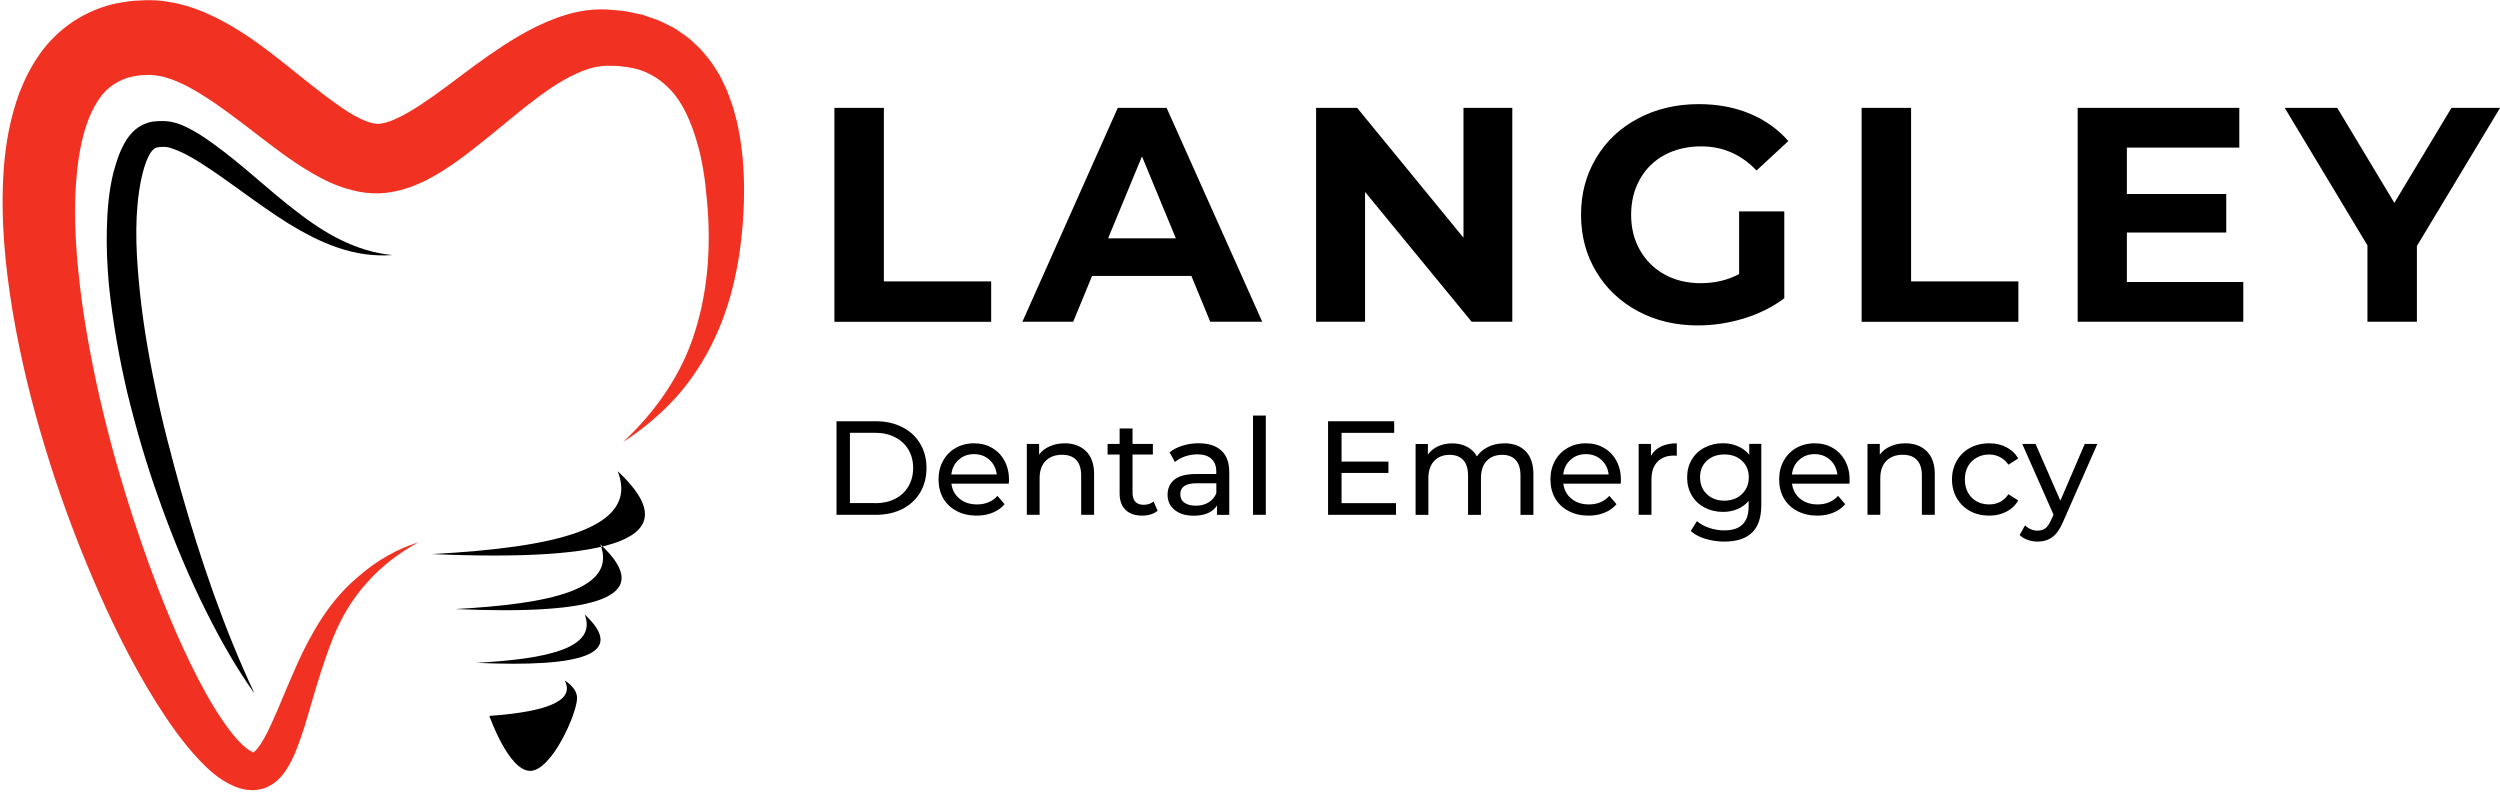
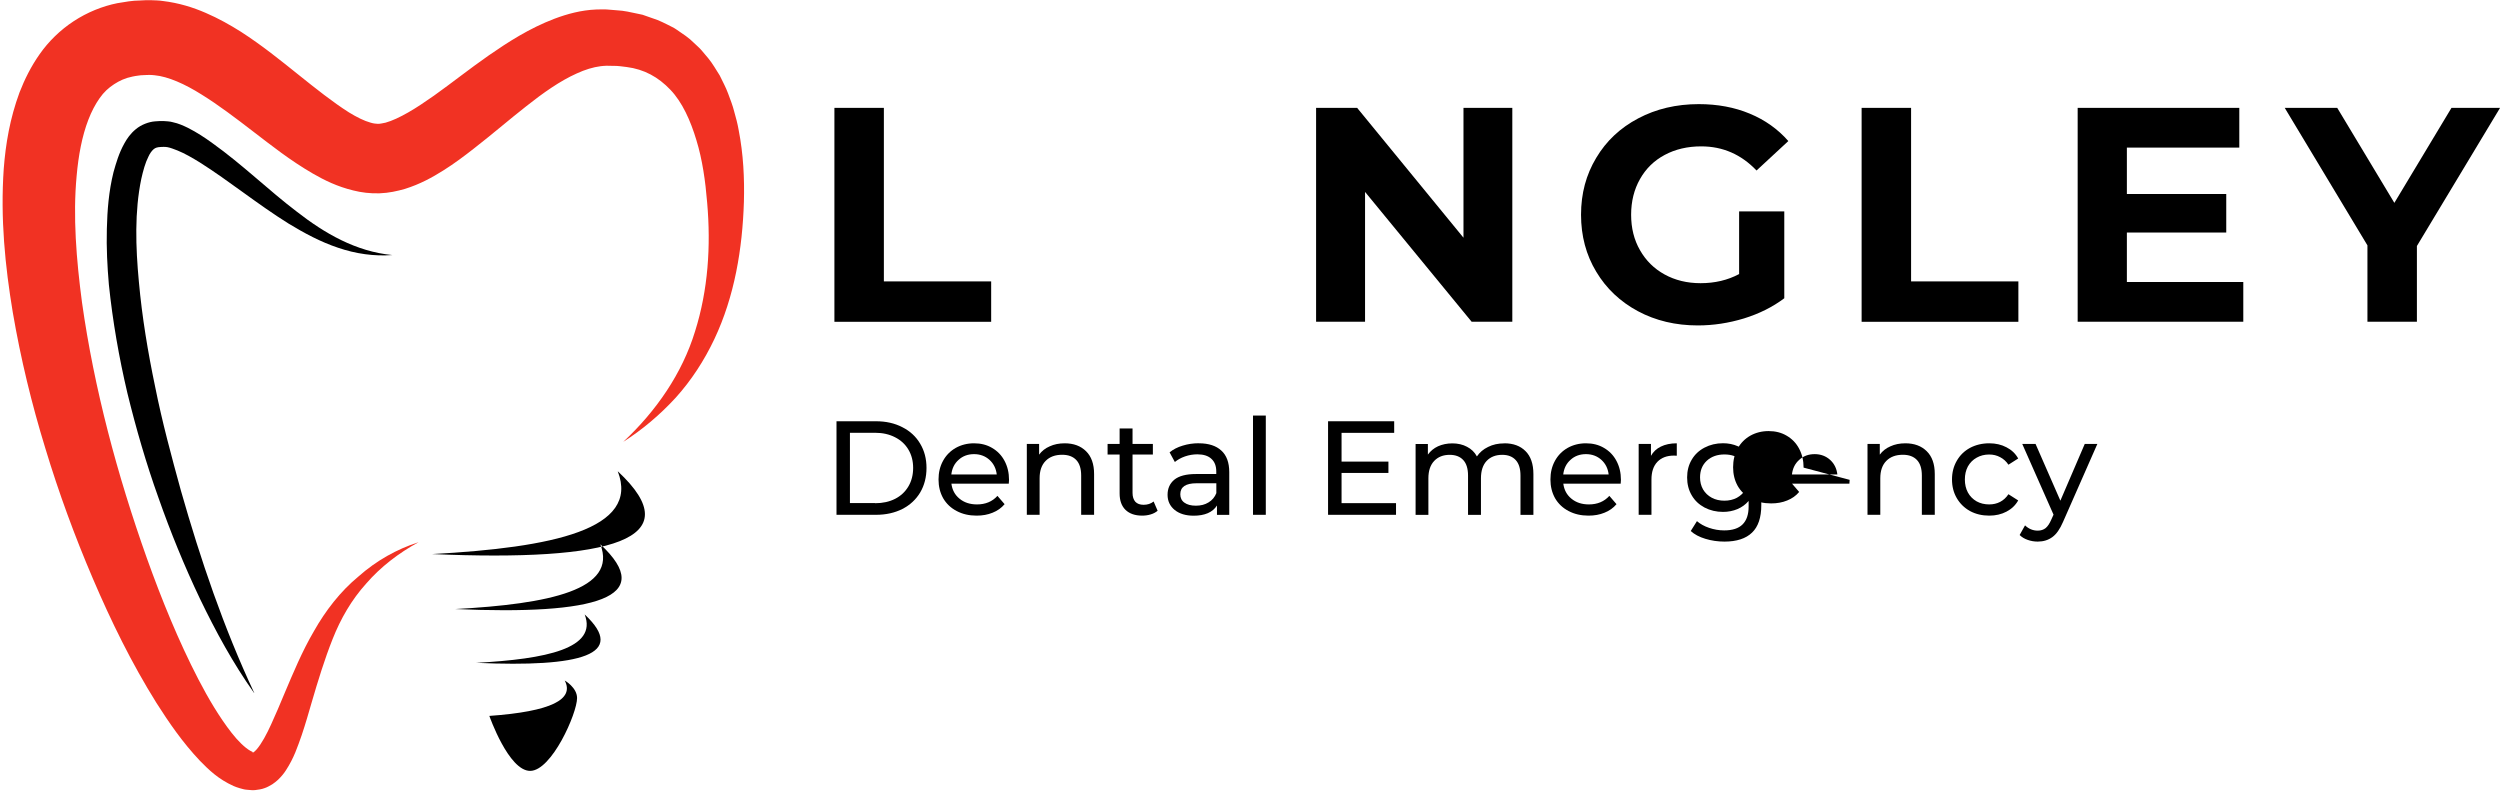
<svg xmlns="http://www.w3.org/2000/svg" id="Layer_1" data-name="Layer 1" viewBox="0 0 394.71 125">
  <defs>
    <style> .cls-1 { fill: none; } .cls-2 { clip-path: url(#clippath); } .cls-3 { fill: #f13223; } </style>
    <clipPath id="clippath">
      <rect class="cls-1" width="118" height="125" />
    </clipPath>
  </defs>
  <path d="m40.12,109.41c-3.32-4.67-6.07-9.73-8.56-14.9-2.47-5.19-4.64-10.51-6.54-15.92-1.94-5.41-3.54-10.95-4.91-16.54-1.32-5.61-2.32-11.33-2.92-17.11-.25-2.9-.4-5.82-.32-8.79.07-2.94.3-5.94,1.05-8.96.42-1.49.85-2.99,1.7-4.52.42-.77.97-1.57,1.82-2.27.85-.72,2.07-1.17,3.05-1.24.5-.05.92-.05,1.3-.05.38.03,1.07.05,1.47.18.95.2,1.69.55,2.42.9,1.42.72,2.67,1.55,3.87,2.42,4.79,3.42,8.83,7.41,13.3,10.8,4.39,3.42,9.33,6.31,15.1,6.86-2.85.22-5.79-.2-8.56-1.15-2.77-.92-5.36-2.32-7.83-3.82-4.92-3.07-9.38-6.73-14.02-9.66-1.17-.72-2.34-1.4-3.49-1.87-.57-.22-1.15-.45-1.59-.53-.3-.07-.3-.02-.63-.05-.35,0-.63.03-.82.05-.45.08-.58.18-.82.38-.23.22-.53.6-.75,1.1-.5.97-.85,2.27-1.13,3.52-1.07,5.14-.9,10.75-.38,16.27.5,5.54,1.42,11.08,2.57,16.57,1.1,5.52,2.57,10.95,4.07,16.4,3.09,10.85,6.73,21.6,11.58,31.94Z" />
  <g class="cls-2">
    <path class="cls-3" d="m66.09,85.6c-3.15,1.72-5.99,3.9-8.26,6.52-2.34,2.59-4.04,5.56-5.31,8.76-1.28,3.22-2.3,6.56-3.3,9.98-.5,1.72-.99,3.45-1.59,5.22-.63,1.77-1.2,3.57-2.49,5.54-.15.25-.35.5-.55.75s-.45.5-.7.75-.6.49-.92.72c-.4.22-.75.45-1.22.6-.45.17-.95.24-1.45.3s-.85-.03-1.3-.05c-.45-.02-.75-.15-1.13-.24-.37-.1-.7-.23-.99-.35-2.42-1.09-3.9-2.54-5.32-3.99-2.74-2.9-4.86-5.99-6.86-9.13-3.94-6.31-7.16-12.9-10.03-19.61s-5.39-13.57-7.51-20.58c-2.15-6.99-3.89-14.15-5.14-21.46C.8,41.99.05,34.48.59,26.65c.3-3.92.97-7.93,2.49-12.05.8-2.05,1.8-4.09,3.19-6.06,1.38-1.97,3.22-3.79,5.36-5.19,2.13-1.4,4.54-2.38,6.91-2.85,1.18-.2,2.4-.42,3.52-.42.6-.03,1.13-.07,1.77-.05.63.03,1.3.03,1.9.13,2.49.3,4.74,1,6.76,1.88,2.02.87,3.84,1.9,5.54,2.97,3.37,2.17,6.26,4.52,9.06,6.76,2.77,2.22,5.46,4.36,7.98,5.96,1.25.77,2.47,1.37,3.4,1.62.47.15.82.18,1.15.2.3.02.75-.08,1.24-.18,1.03-.28,2.3-.88,3.59-1.62,1.32-.75,2.67-1.67,4.07-2.65,2.77-1.97,5.59-4.22,8.66-6.36,3.07-2.12,6.39-4.27,10.38-5.79,2-.75,4.19-1.35,6.56-1.45.58,0,1.22-.05,1.75,0l1.59.13c1.05.05,2.12.3,3.19.53l.8.17.8.28,1.57.55c.52.2,1.02.47,1.55.72.5.28,1.02.47,1.49.82.95.65,1.9,1.25,2.7,2.07.4.4.85.75,1.2,1.17l1.07,1.27c.7.85,1.22,1.8,1.8,2.7.45.95.97,1.87,1.32,2.84.35.95.74,1.92.97,2.87.28.97.53,1.92.7,2.9.75,3.84.93,7.63.83,11.35-.23,7.39-1.47,14.92-4.67,21.68-1.6,3.37-3.62,6.49-6.09,9.23-2.47,2.69-5.27,5.06-8.29,6.98,5.24-4.89,9.31-10.83,11.33-17.42,2.07-6.56,2.52-13.49,1.92-20.33-.28-3.42-.75-6.79-1.7-9.88-.92-3.07-2.22-5.99-4.11-7.96-1.9-2-4.14-3.24-6.91-3.59-.7-.08-1.38-.2-2.09-.18l-1.07-.02c-.38,0-.63.05-.93.07-1.2.15-2.49.55-3.79,1.15-2.62,1.17-5.31,3.07-7.96,5.17-2.67,2.09-5.36,4.42-8.31,6.71-1.47,1.15-3.02,2.32-4.77,3.42-1.75,1.1-3.67,2.17-6.07,2.92-1.22.35-2.54.65-4.02.7-1.45.05-2.9-.13-4.14-.45-2.55-.62-4.57-1.62-6.39-2.67-3.62-2.1-6.52-4.42-9.36-6.59-2.82-2.17-5.54-4.24-8.21-5.89-2.65-1.67-5.29-2.84-7.41-3.04-.28-.05-.53-.03-.77-.05-.25-.02-.63.03-.93.03-.32,0-.62.03-.92.08-.28.05-.6.07-.88.15-1.12.22-2.04.65-2.89,1.2-.85.55-1.63,1.25-2.3,2.22-.67.95-1.27,2.09-1.77,3.39-1,2.59-1.57,5.67-1.85,8.86-.6,6.39-.05,13.22.85,20.01,1.92,13.6,5.56,27.2,10.23,40.34,2.35,6.56,4.99,13.05,8.14,19.14,1.57,3.02,3.32,5.99,5.27,8.48.95,1.22,2.07,2.32,2.9,2.79.37.22.65.25.35.32-.15.15.27-.05.65-.49.82-.93,1.63-2.47,2.32-3.99.72-1.55,1.4-3.19,2.09-4.84,1.4-3.3,2.8-6.69,4.67-9.88,1.82-3.22,4.17-6.27,7.01-8.61,2.84-2.52,6.06-4.32,9.48-5.42Z" />
  </g>
  <path d="m68.21,87.48c18.99-1.03,32.89-3.9,29.32-13.08,11.58,10.78-.95,14.3-29.32,13.08Zm26.57-1.55c2.79,7.18-8.08,9.43-22.91,10.23,22.18.97,31.96-1.8,22.91-10.23Zm-2.47,11.08c2.07,5.36-6.04,7.04-17.12,7.64,16.57.74,23.88-1.32,17.12-7.64Zm-3.15,10.43c1.55,2.97-2.09,4.89-11.9,5.59,0,0,3.04,8.68,6.44,8.68s7.41-9.08,7.41-11.5c0-1.67-1.95-2.77-1.95-2.77Z" />
  <path d="m131.74,17.03h7.81v27.4h16.94v6.38h-24.75V17.03Z" />
-   <path d="m188.11,43.57h-15.69l-2.98,7.23h-8.02l15.06-33.77h7.71l15.1,33.77h-8.21l-2.98-7.23Zm-2.46-5.94l-5.35-12.94-5.35,12.94h10.71Z" />
  <path d="m238.77,17.03v33.77h-6.42l-16.83-20.5v20.5h-7.73V17.03h6.48l16.79,20.5v-20.5h7.71Z" />
  <path d="m274.58,33.38h7.13v13.71c-1.83,1.38-3.96,2.44-6.38,3.19-2.41.73-4.83,1.1-7.27,1.1-3.5,0-6.66-.75-9.46-2.25-2.79-1.5-4.99-3.57-6.58-6.23-1.6-2.65-2.4-5.65-2.4-9s.8-6.32,2.4-8.98c1.59-2.67,3.8-4.74,6.63-6.23,2.83-1.5,6.02-2.25,9.56-2.25,2.96,0,5.64.5,8.04,1.5,2.42,1,4.45,2.45,6.1,4.33l-5.02,4.65c-2.42-2.54-5.33-3.81-8.73-3.81-2.17,0-4.09.45-5.77,1.35-1.67.89-2.97,2.16-3.9,3.81-.93,1.64-1.4,3.52-1.4,5.63s.46,3.97,1.4,5.6c.93,1.64,2.22,2.92,3.88,3.83,1.67.92,3.56,1.38,5.69,1.38,2.25,0,4.28-.48,6.08-1.44v-9.9Z" />
  <path d="m293.92,17.03h7.81v27.4h16.94v6.38h-24.75V17.03Z" />
  <path d="m354.18,44.53v6.27h-26.15V17.03h25.52v6.27h-17.75v7.33h15.69v6.08h-15.69v7.81h18.38Z" />
  <path d="m381.59,38.84v11.96h-7.81v-12.06l-13.06-21.71h8.29l9.02,15,9.02-15h7.67l-13.13,21.81Z" />
  <path d="m132.07,66.51h6.23c1.57,0,2.96.31,4.17.94,1.21.61,2.15,1.48,2.81,2.6.67,1.11,1,2.39,1,3.83s-.33,2.75-1,3.88c-.67,1.11-1.6,1.98-2.81,2.6-1.21.61-2.6.92-4.17.92h-6.23v-14.77Zm6.1,12.94c1.19,0,2.24-.23,3.15-.69.92-.47,1.61-1.13,2.1-1.96.5-.84.75-1.82.75-2.92s-.25-2.06-.75-2.9c-.49-.83-1.19-1.48-2.1-1.94-.91-.47-1.95-.71-3.15-.71h-3.98v11.1h3.98Z" />
  <path d="m159.31,75.76c0,.16-.02.35-.04.6h-9.06c.13.99.55,1.78,1.29,2.38.73.6,1.65.9,2.75.9,1.34,0,2.42-.45,3.23-1.35l1.13,1.31c-.5.6-1.14,1.05-1.9,1.35-.75.31-1.59.46-2.52.46-1.18,0-2.23-.24-3.15-.73-.92-.48-1.63-1.16-2.13-2.02-.49-.88-.73-1.86-.73-2.96s.23-2.06.71-2.94c.48-.88,1.15-1.55,2-2.04.86-.48,1.82-.73,2.9-.73s2.02.24,2.85.73c.84.49,1.5,1.17,1.96,2.04.47.88.71,1.88.71,3Zm-5.52-4.06c-.97,0-1.79.3-2.44.9-.66.58-1.04,1.35-1.15,2.31h7.17c-.11-.94-.49-1.71-1.15-2.31-.66-.59-1.47-.9-2.44-.9Z" />
  <path d="m168.09,69.99c1.42,0,2.54.42,3.38,1.25.84.82,1.27,2.02,1.27,3.6v6.44h-2.04v-6.21c0-1.08-.26-1.9-.77-2.44-.52-.55-1.26-.83-2.23-.83-1.1,0-1.97.32-2.6.96-.64.64-.96,1.56-.96,2.75v5.77h-2.02v-11.19h1.94v1.69c.42-.57.97-1.01,1.67-1.31.69-.32,1.48-.48,2.38-.48Z" />
  <path d="m182.77,80.64c-.29.25-.66.45-1.1.58-.43.13-.88.19-1.33.19-1.13,0-2-.3-2.63-.9-.63-.61-.94-1.48-.94-2.6v-6.15h-1.9v-1.67h1.9v-2.44h2.04v2.44h3.21v1.67h-3.21v6.06c0,.6.15,1.06.44,1.4.3.32.74.48,1.31.48.61,0,1.14-.17,1.58-.52l.63,1.46Z" />
  <path d="m189.29,69.99c1.54,0,2.72.39,3.54,1.15.83.75,1.25,1.89,1.25,3.4v6.75h-1.94v-1.48c-.33.53-.81.93-1.44,1.21-.63.27-1.37.4-2.23.4-1.25,0-2.25-.3-3-.9-.75-.61-1.13-1.41-1.13-2.4s.35-1.78,1.06-2.38c.72-.59,1.86-.9,3.42-.9h3.21v-.4c0-.88-.26-1.54-.77-2-.5-.47-1.24-.71-2.21-.71-.67,0-1.32.11-1.96.33-.63.22-1.16.52-1.6.88l-.83-1.52c.57-.47,1.26-.82,2.06-1.06.8-.25,1.66-.38,2.56-.38Zm-.48,9.85c.78,0,1.44-.17,2-.52.57-.34.98-.83,1.23-1.46v-1.56h-3.13c-1.71,0-2.56.58-2.56,1.73,0,.57.21,1.02.65,1.33.44.32,1.05.48,1.81.48Z" />
  <path d="m197.83,65.61h2.02v15.67h-2.02v-15.67Z" />
  <path d="m220.41,79.45v1.83h-10.73v-14.77h10.44v1.83h-8.31v4.54h7.4v1.79h-7.4v4.77h8.6Z" />
  <path d="m237.52,69.99c1.4,0,2.51.41,3.33,1.23.83.82,1.25,2.03,1.25,3.63v6.44h-2.04v-6.21c0-1.08-.25-1.9-.75-2.44-.5-.55-1.21-.83-2.13-.83-1.03,0-1.85.32-2.46.96-.6.64-.9,1.56-.9,2.75v5.77h-2.04v-6.21c0-1.08-.25-1.9-.75-2.44-.5-.55-1.22-.83-2.15-.83-1.02,0-1.83.32-2.44.96-.61.64-.92,1.56-.92,2.75v5.77h-2.02v-11.19h1.94v1.67c.42-.57.95-1.01,1.6-1.31.67-.3,1.42-.46,2.27-.46s1.65.18,2.31.54c.68.35,1.2.85,1.56,1.52.43-.64,1.02-1.14,1.77-1.5.75-.38,1.59-.56,2.54-.56Z" />
  <path d="m255.92,75.76c0,.16-.02.35-.04.6h-9.06c.13.99.55,1.78,1.29,2.38.73.6,1.65.9,2.75.9,1.34,0,2.42-.45,3.23-1.35l1.13,1.31c-.5.6-1.14,1.05-1.9,1.35-.75.31-1.59.46-2.52.46-1.18,0-2.23-.24-3.15-.73-.92-.48-1.63-1.16-2.13-2.02-.49-.88-.73-1.86-.73-2.96s.23-2.06.71-2.94c.48-.88,1.15-1.55,2-2.04.86-.48,1.82-.73,2.9-.73s2.02.24,2.85.73c.84.49,1.5,1.17,1.96,2.04.47.88.71,1.88.71,3Zm-5.52-4.06c-.97,0-1.79.3-2.44.9-.66.58-1.04,1.35-1.15,2.31h7.17c-.11-.94-.49-1.71-1.15-2.31-.66-.59-1.47-.9-2.44-.9Z" />
  <path d="m260.66,71.97c.36-.64.88-1.13,1.56-1.46.69-.34,1.53-.52,2.52-.52v1.96c-.11-.01-.27-.02-.46-.02-1.1,0-1.97.33-2.6.98-.63.66-.94,1.59-.94,2.81v5.56h-2.02v-11.19h1.94v1.88Z" />
  <path d="m278.08,70.09v9.67c0,1.96-.49,3.4-1.46,4.33-.97.94-2.43,1.42-4.35,1.42-1.06,0-2.06-.15-3.02-.44s-1.73-.7-2.31-1.23l.98-1.56c.51.44,1.15.8,1.92,1.06.76.26,1.55.4,2.38.4,1.3,0,2.27-.31,2.9-.94.64-.63.96-1.57.96-2.83v-.88c-.49.57-1.08,1-1.77,1.29-.7.29-1.45.44-2.27.44-1.07,0-2.04-.23-2.92-.69-.86-.46-1.54-1.09-2.02-1.92-.49-.83-.73-1.78-.73-2.83s.24-1.99.73-2.81c.48-.82,1.16-1.45,2.02-1.9.88-.46,1.84-.69,2.92-.69.84,0,1.63.16,2.35.48.72.31,1.32.76,1.79,1.35v-1.73h1.92Zm-5.83,8.96c.73,0,1.4-.15,1.98-.46.58-.32,1.04-.76,1.38-1.31.33-.55.5-1.19.5-1.9,0-1.08-.36-1.96-1.08-2.63-.72-.67-1.65-1-2.77-1s-2.07.33-2.79,1c-.71.67-1.06,1.54-1.06,2.63,0,.71.16,1.34.48,1.9.33.56.79.99,1.38,1.31.58.31,1.25.46,2,.46Z" />
-   <path d="m292.03,75.76c0,.16-.02.35-.04.6h-9.06c.13.99.55,1.78,1.29,2.38.73.6,1.65.9,2.75.9,1.34,0,2.42-.45,3.23-1.35l1.13,1.31c-.5.6-1.14,1.05-1.9,1.35-.75.31-1.59.46-2.52.46-1.18,0-2.23-.24-3.15-.73-.92-.48-1.63-1.16-2.13-2.02-.49-.88-.73-1.86-.73-2.96s.23-2.06.71-2.94c.48-.88,1.15-1.55,2-2.04.86-.48,1.82-.73,2.9-.73s2.02.24,2.85.73c.84.49,1.5,1.17,1.96,2.04.47.88.71,1.88.71,3Zm-5.52-4.06c-.97,0-1.79.3-2.44.9-.66.58-1.04,1.35-1.15,2.31h7.17c-.11-.94-.49-1.71-1.15-2.31-.66-.59-1.47-.9-2.44-.9Z" />
+   <path d="m292.03,75.76c0,.16-.02.35-.04.6h-9.06l1.13,1.31c-.5.6-1.14,1.05-1.9,1.35-.75.31-1.59.46-2.52.46-1.18,0-2.23-.24-3.15-.73-.92-.48-1.63-1.16-2.13-2.02-.49-.88-.73-1.86-.73-2.96s.23-2.06.71-2.94c.48-.88,1.15-1.55,2-2.04.86-.48,1.82-.73,2.9-.73s2.02.24,2.85.73c.84.49,1.5,1.17,1.96,2.04.47.88.71,1.88.71,3Zm-5.52-4.06c-.97,0-1.79.3-2.44.9-.66.58-1.04,1.35-1.15,2.31h7.17c-.11-.94-.49-1.71-1.15-2.31-.66-.59-1.47-.9-2.44-.9Z" />
  <path d="m300.82,69.99c1.42,0,2.54.42,3.38,1.25.84.82,1.27,2.02,1.27,3.6v6.44h-2.04v-6.21c0-1.08-.26-1.9-.77-2.44-.52-.55-1.26-.83-2.23-.83-1.1,0-1.97.32-2.6.96-.64.64-.96,1.56-.96,2.75v5.77h-2.02v-11.19h1.94v1.69c.42-.57.97-1.01,1.67-1.31.69-.32,1.48-.48,2.38-.48Z" />
  <path d="m314.08,81.41c-1.14,0-2.16-.24-3.06-.73-.89-.5-1.58-1.18-2.08-2.04-.5-.86-.75-1.84-.75-2.94s.25-2.07.75-2.94c.5-.88,1.19-1.55,2.08-2.04.9-.48,1.92-.73,3.06-.73,1.01,0,1.92.21,2.71.63.8.41,1.42.99,1.85,1.77l-1.54.98c-.35-.53-.79-.92-1.31-1.19-.52-.28-1.09-.42-1.73-.42-.74,0-1.4.17-1.98.5-.58.32-1.04.78-1.38,1.38-.32.6-.48,1.29-.48,2.06s.16,1.47.48,2.06c.33.6.79,1.06,1.38,1.4.58.32,1.24.48,1.98.48.64,0,1.21-.13,1.73-.4.53-.28.96-.68,1.31-1.21l1.54.98c-.43.77-1.05,1.35-1.85,1.77-.79.42-1.7.63-2.71.63Z" />
  <path d="m331.14,70.09l-5.42,12.31c-.49,1.14-1.05,1.94-1.69,2.4-.64.47-1.41.71-2.31.71-.54,0-1.07-.09-1.58-.27-.52-.18-.94-.44-1.27-.77l.85-1.52c.58.55,1.25.83,2,.83.5,0,.92-.14,1.25-.4.33-.27.63-.72.9-1.35l.35-.77-4.94-11.17h2.1l3.92,8.96,3.85-8.96h1.98Z" />
</svg>